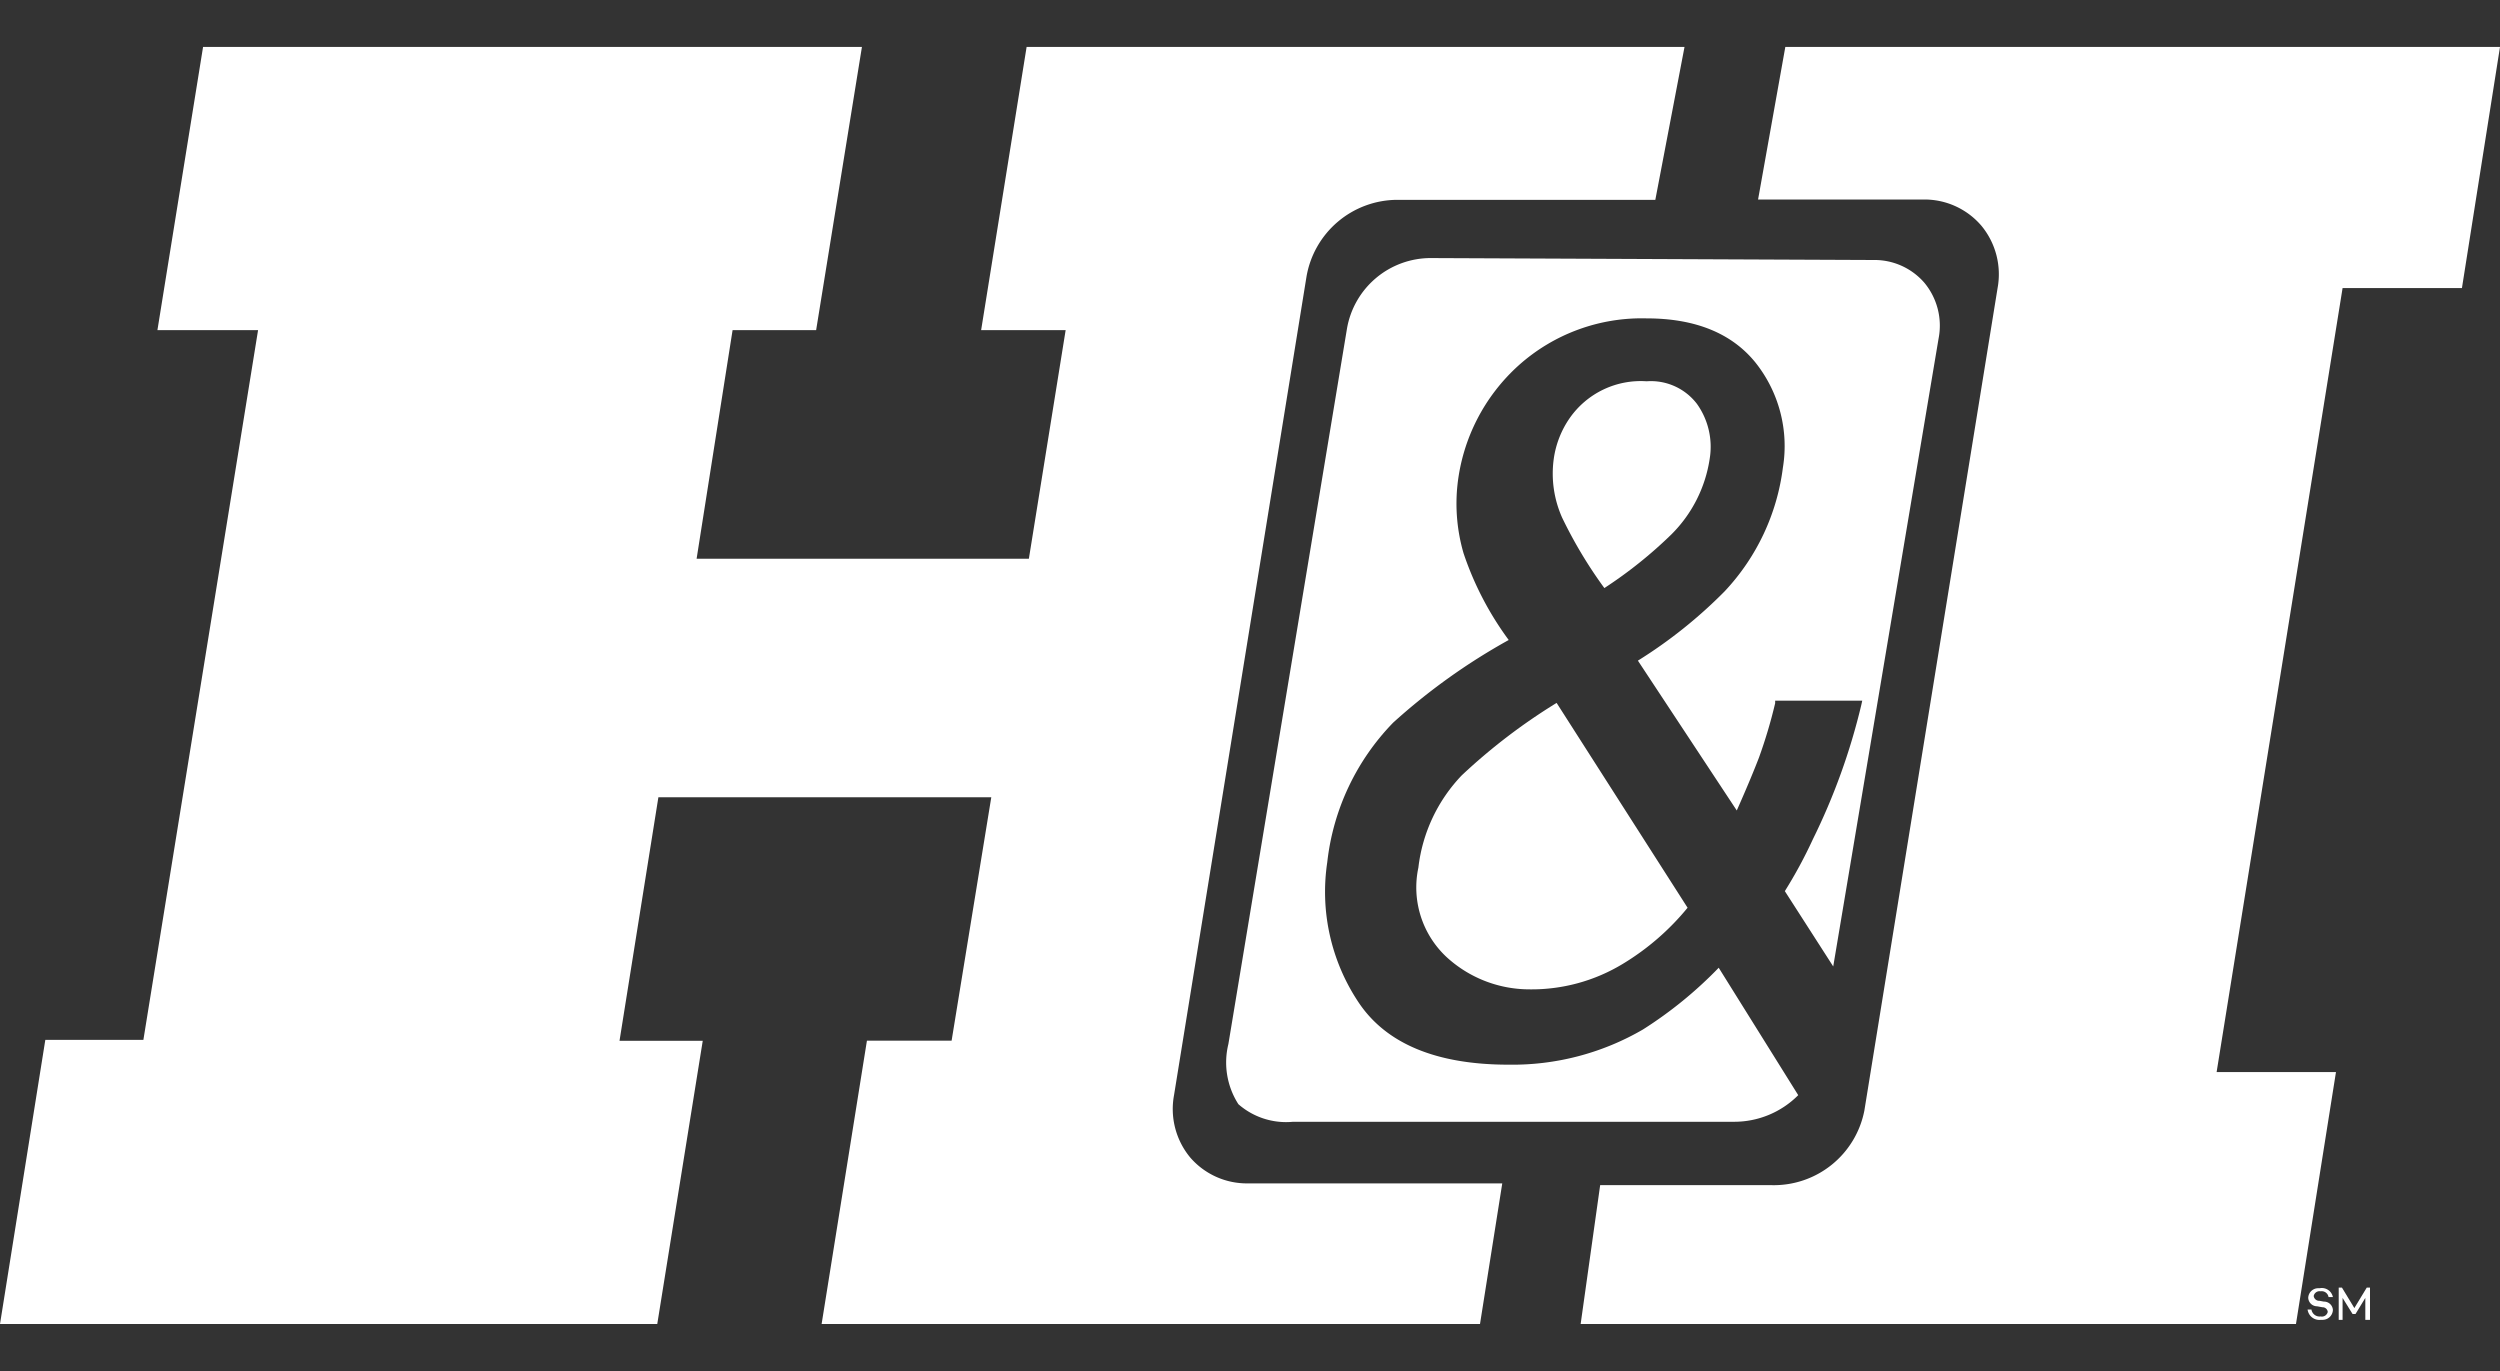
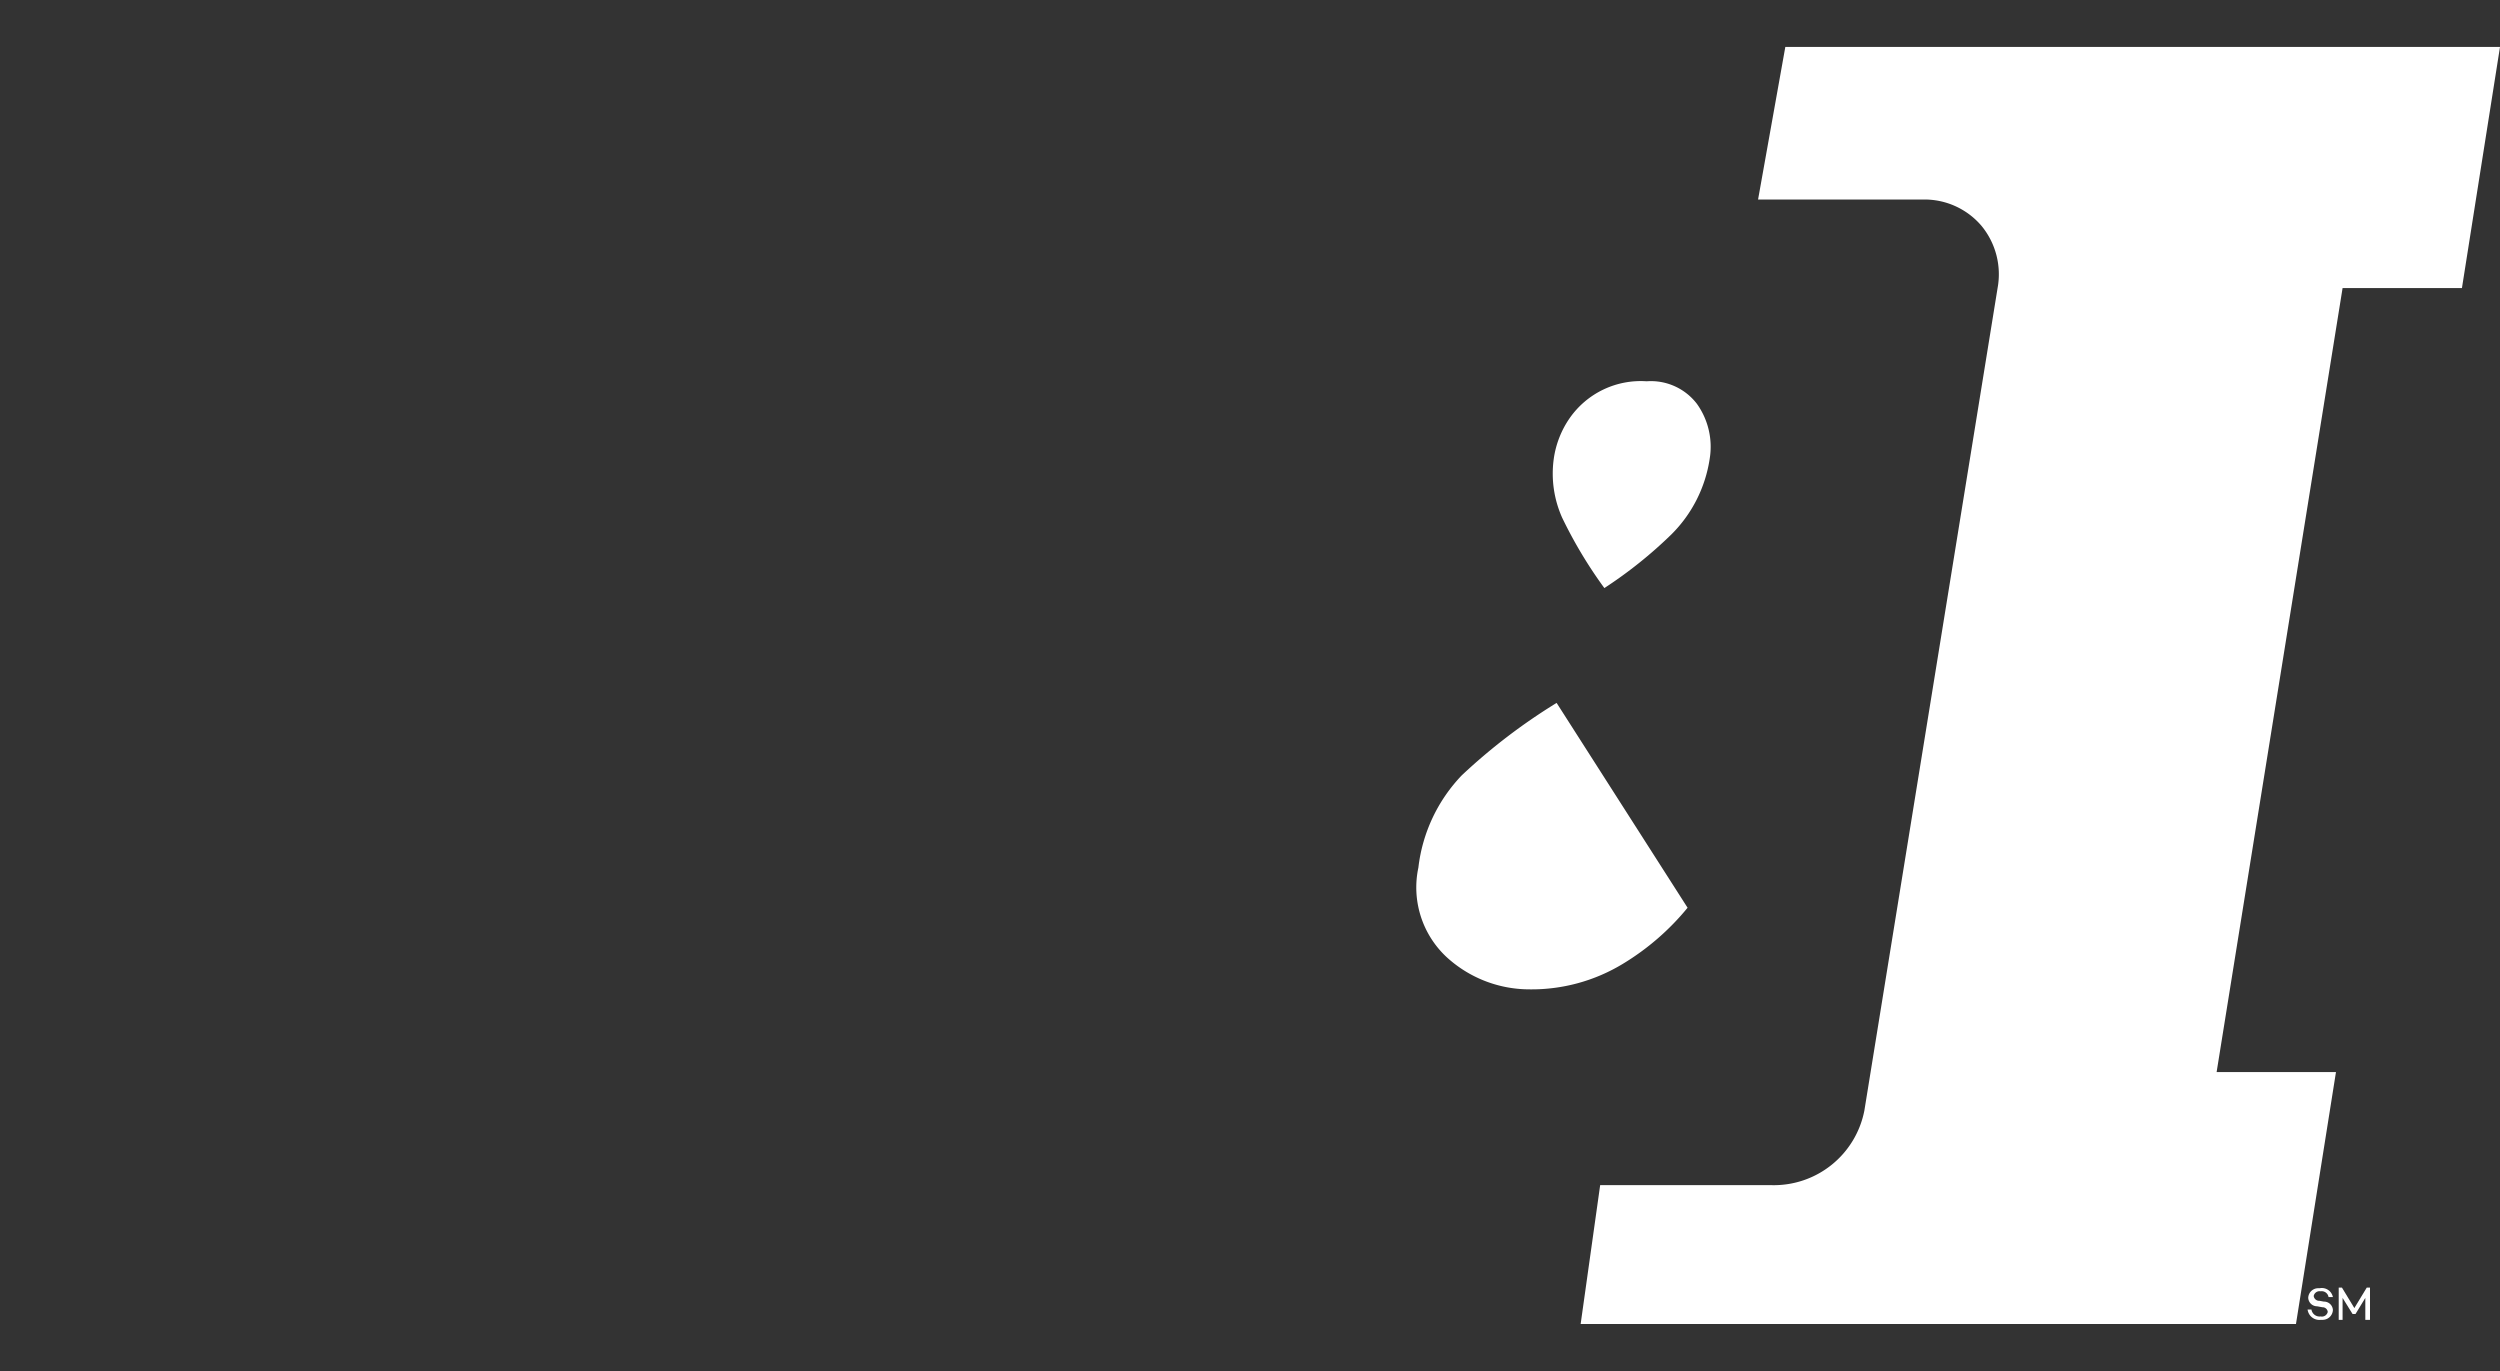
<svg xmlns="http://www.w3.org/2000/svg" id="Layer_1" data-name="Layer 1" viewBox="0 0 155 85">
  <rect x="0" y="0" width="155" height="85" fill="#333333" stroke="none" />
  <defs>
    <style>.cls-1{fill:#fff;}</style>
  </defs>
  <title>handi_logo</title>
  <path class="cls-1" d="M144.64,80.42h-.27a.43.43,0,0,0-.49-.36.37.37,0,0,0-.43.29h0a.34.34,0,0,0,.36.3l.27.05a.55.55,0,0,1,.56.52.64.64,0,0,1-.67.61h-.07a.74.74,0,0,1-.83-.64h.24a.51.51,0,0,0,.57.43.37.37,0,0,0,.44-.28h0a.32.32,0,0,0-.33-.29l-.33-.06a.55.55,0,0,1-.55-.53.62.62,0,0,1,.65-.59h.06A.7.7,0,0,1,144.64,80.42Z" />
  <path class="cls-1" d="M146.95,81.83h-.3V80.47l-.61,1h-.18l-.62-1v1.36H145v-2h.2l.77,1.27.77-1.27h.2v2Z" />
  <path class="cls-1" d="M98,82.09h44.35l2.48-15.62h-7.4l7.81-48.61h7.4L155,2.91H110.69L109,12.37h10.24A4.64,4.64,0,0,1,122.85,14a4.72,4.72,0,0,1,1,3.86l-8.26,51a5.72,5.72,0,0,1-5.74,4.62H99.21Z" />
-   <path class="cls-1" d="M50.94,82.09H91.76l1.38-8.72H77.38a4.64,4.64,0,0,1-3.59-1.61,4.71,4.71,0,0,1-1-3.86L81,17.17a5.73,5.73,0,0,1,5.63-4.78h16l1.81-9.48H63.65L60.83,20.47h5.24L63.79,34.64H43.19l2.23-14.17H50.6L53.44,2.91H12.59L9.76,20.47H16l-7.11,44H2.81L0,82.09H40.75l2.82-17.56H38.41l2.41-15.1H61.46L59,64.52H53.75Z" />
  <path class="cls-1" d="M90.63,48.07a9.92,9.92,0,0,0-2.69,5.72,5.9,5.9,0,0,0,1.75,5.55,7.6,7.6,0,0,0,5.09,2,10.91,10.91,0,0,0,5.85-1.59,15.61,15.61,0,0,0,4-3.47l-8.12-12.7A36.34,36.34,0,0,0,90.63,48.07Z" />
  <path class="cls-1" d="M99.47,36.46a27.28,27.28,0,0,0,4.15-3.32A8.35,8.35,0,0,0,106,28.45a4.58,4.58,0,0,0-.79-3.41,3.59,3.59,0,0,0-3.12-1.4,5.37,5.37,0,0,0-4.76,2.27,5.85,5.85,0,0,0-1,2.56,6.7,6.7,0,0,0,.52,3.62A27.93,27.93,0,0,0,99.47,36.46Z" />
-   <path class="cls-1" d="M119.31,17.53a4.09,4.09,0,0,0-3.17-1.41L88.71,16a5.27,5.27,0,0,0-5.2,4.39L76.16,64.73a4.79,4.79,0,0,0,.62,3.73,4.49,4.49,0,0,0,3.39,1.09h27.32a5.59,5.59,0,0,0,4-1.65L106.56,60a25.47,25.47,0,0,1-4.7,3.83,16.1,16.1,0,0,1-8.33,2.18c-4.47,0-7.6-1.3-9.31-3.88a12.34,12.34,0,0,1-1.93-8.67,14.75,14.75,0,0,1,4.09-8.66,38.43,38.43,0,0,1,7.16-5.12,19.45,19.45,0,0,1-2.8-5.38A11,11,0,0,1,90.37,30a11.67,11.67,0,0,1,3.78-7.34,11.43,11.43,0,0,1,7.95-2.92c3,0,5.27.92,6.74,2.74a8.31,8.31,0,0,1,1.7,6.51,13.71,13.71,0,0,1-3.61,7.67,29.42,29.42,0,0,1-5.38,4.3l6.13,9.29c.64-1.44,1.1-2.56,1.38-3.29a30.7,30.7,0,0,0,1-3.36v-.16h5.4l-.06.27a39.38,39.38,0,0,1-3,8.32,28.5,28.5,0,0,1-1.74,3.22l3,4.67L120.19,21A4.16,4.16,0,0,0,119.31,17.53Z" />
</svg>